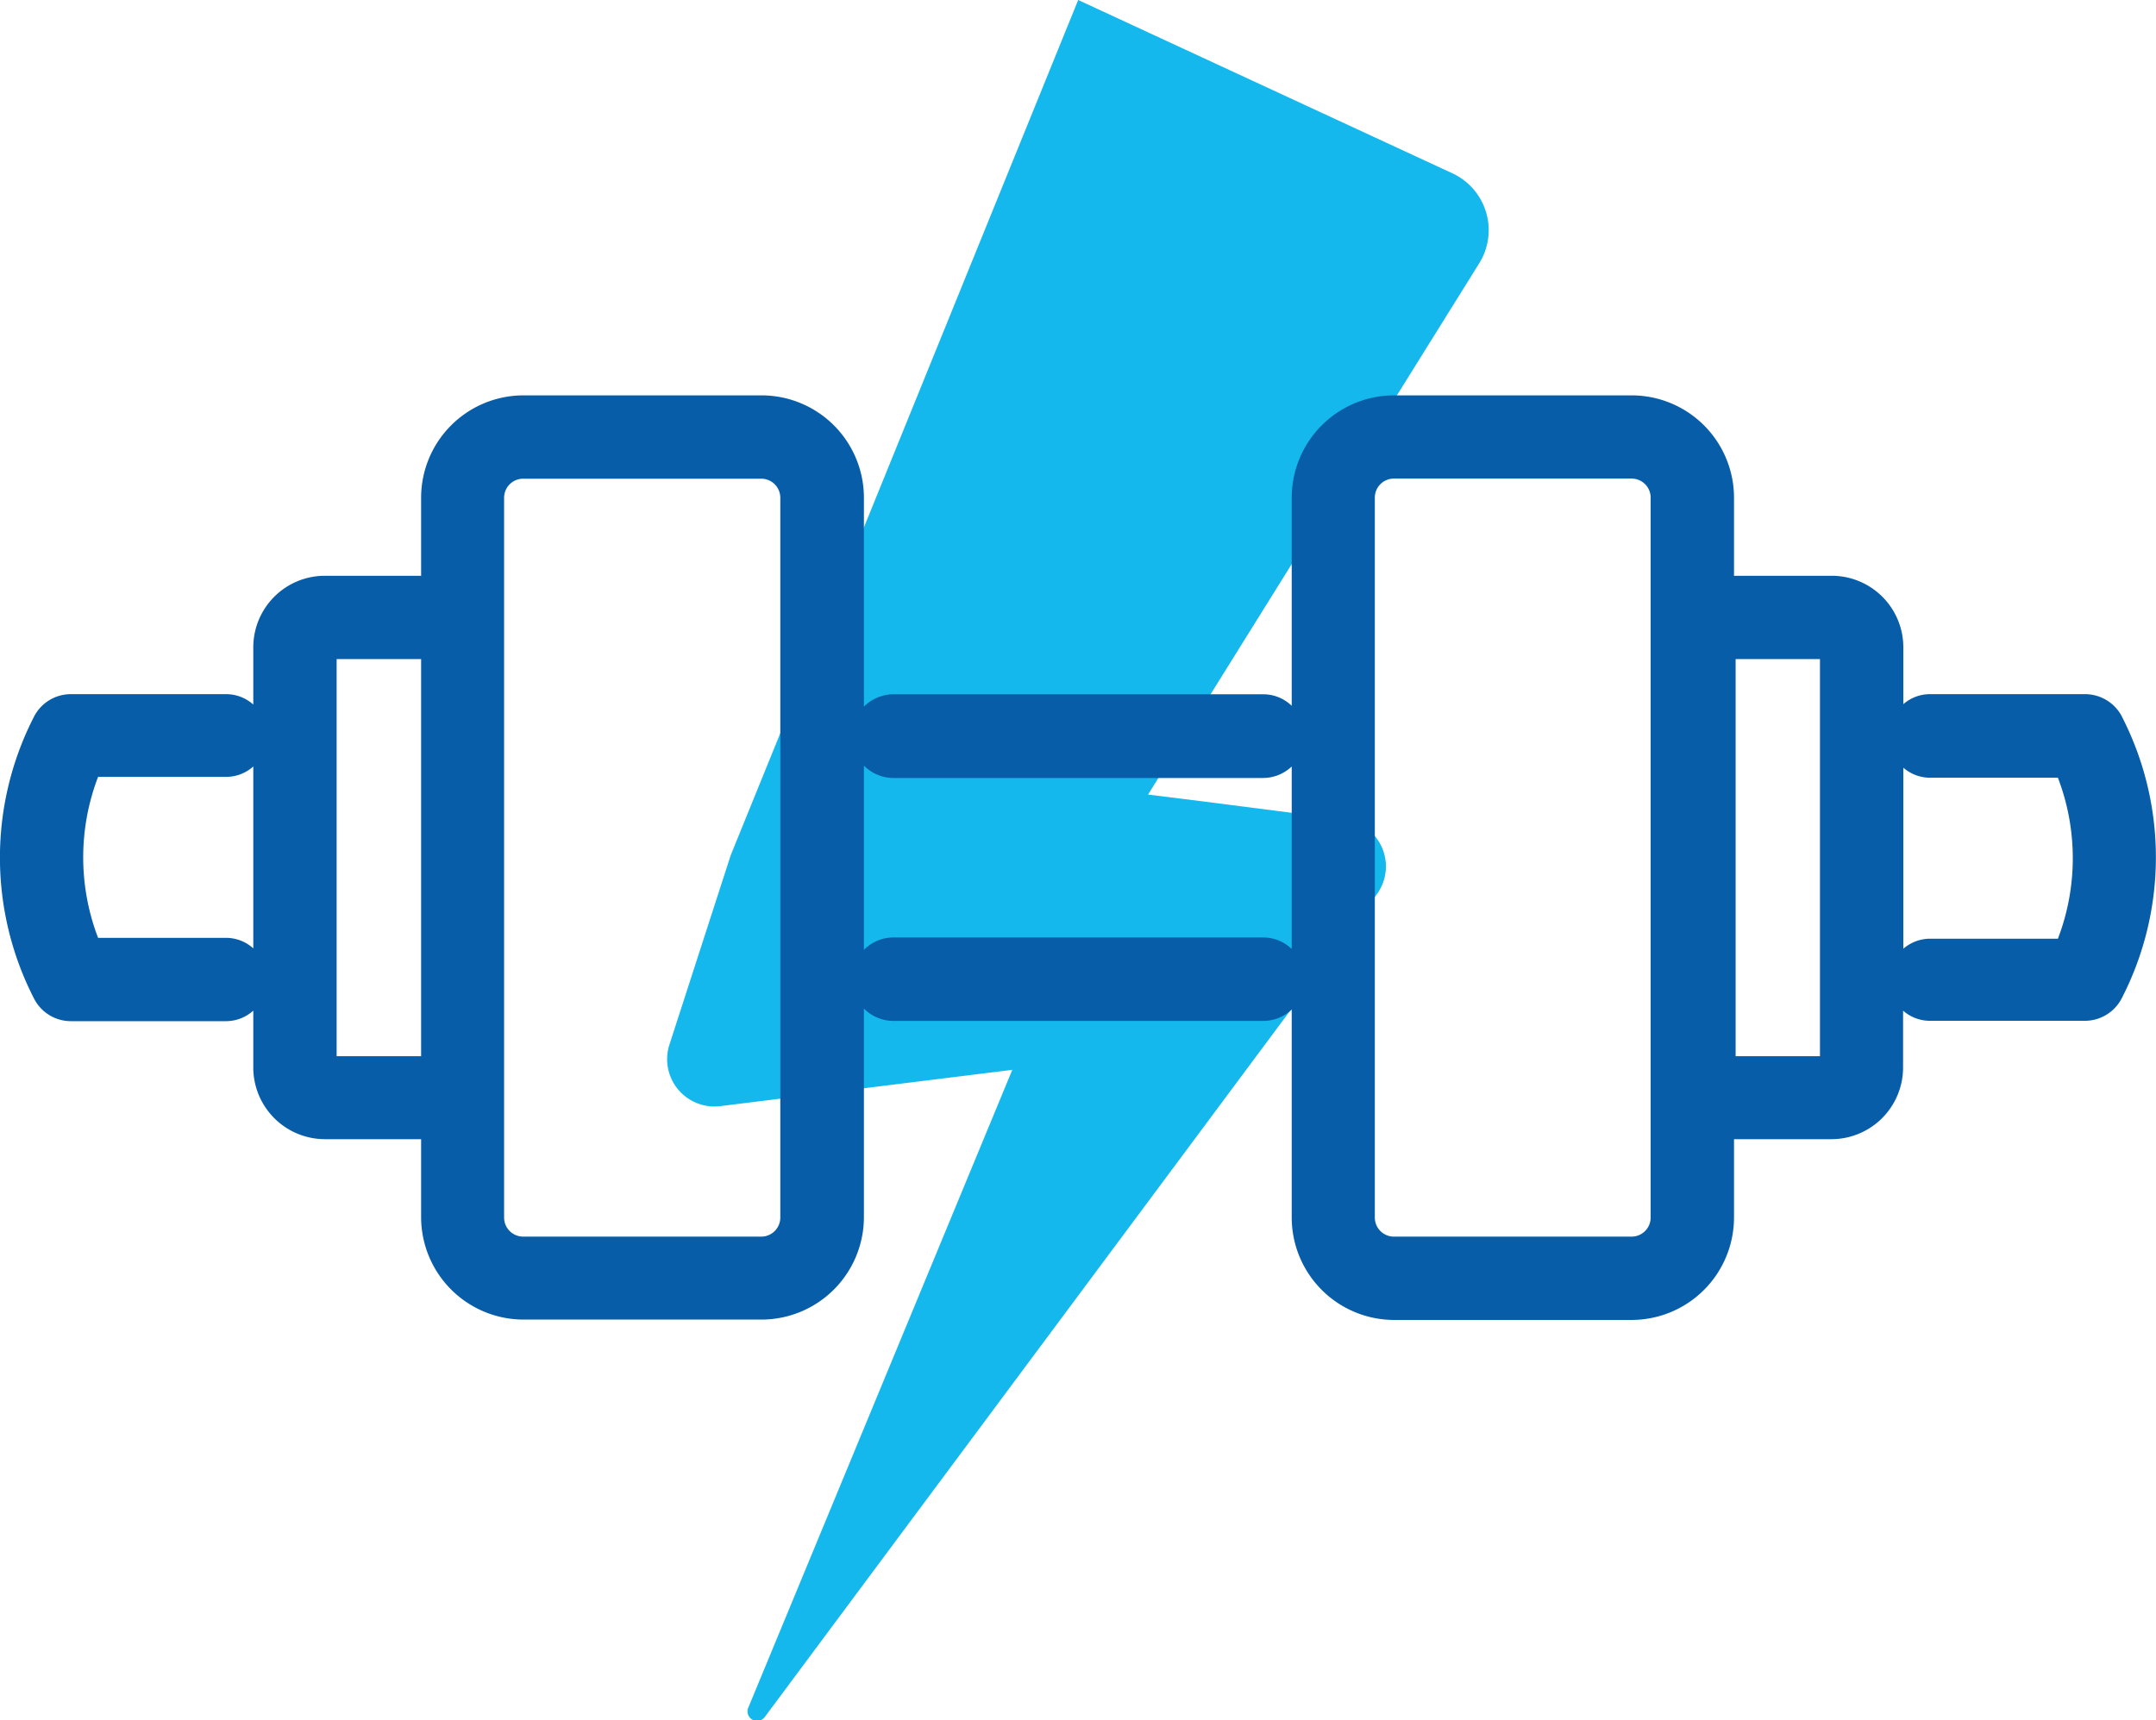
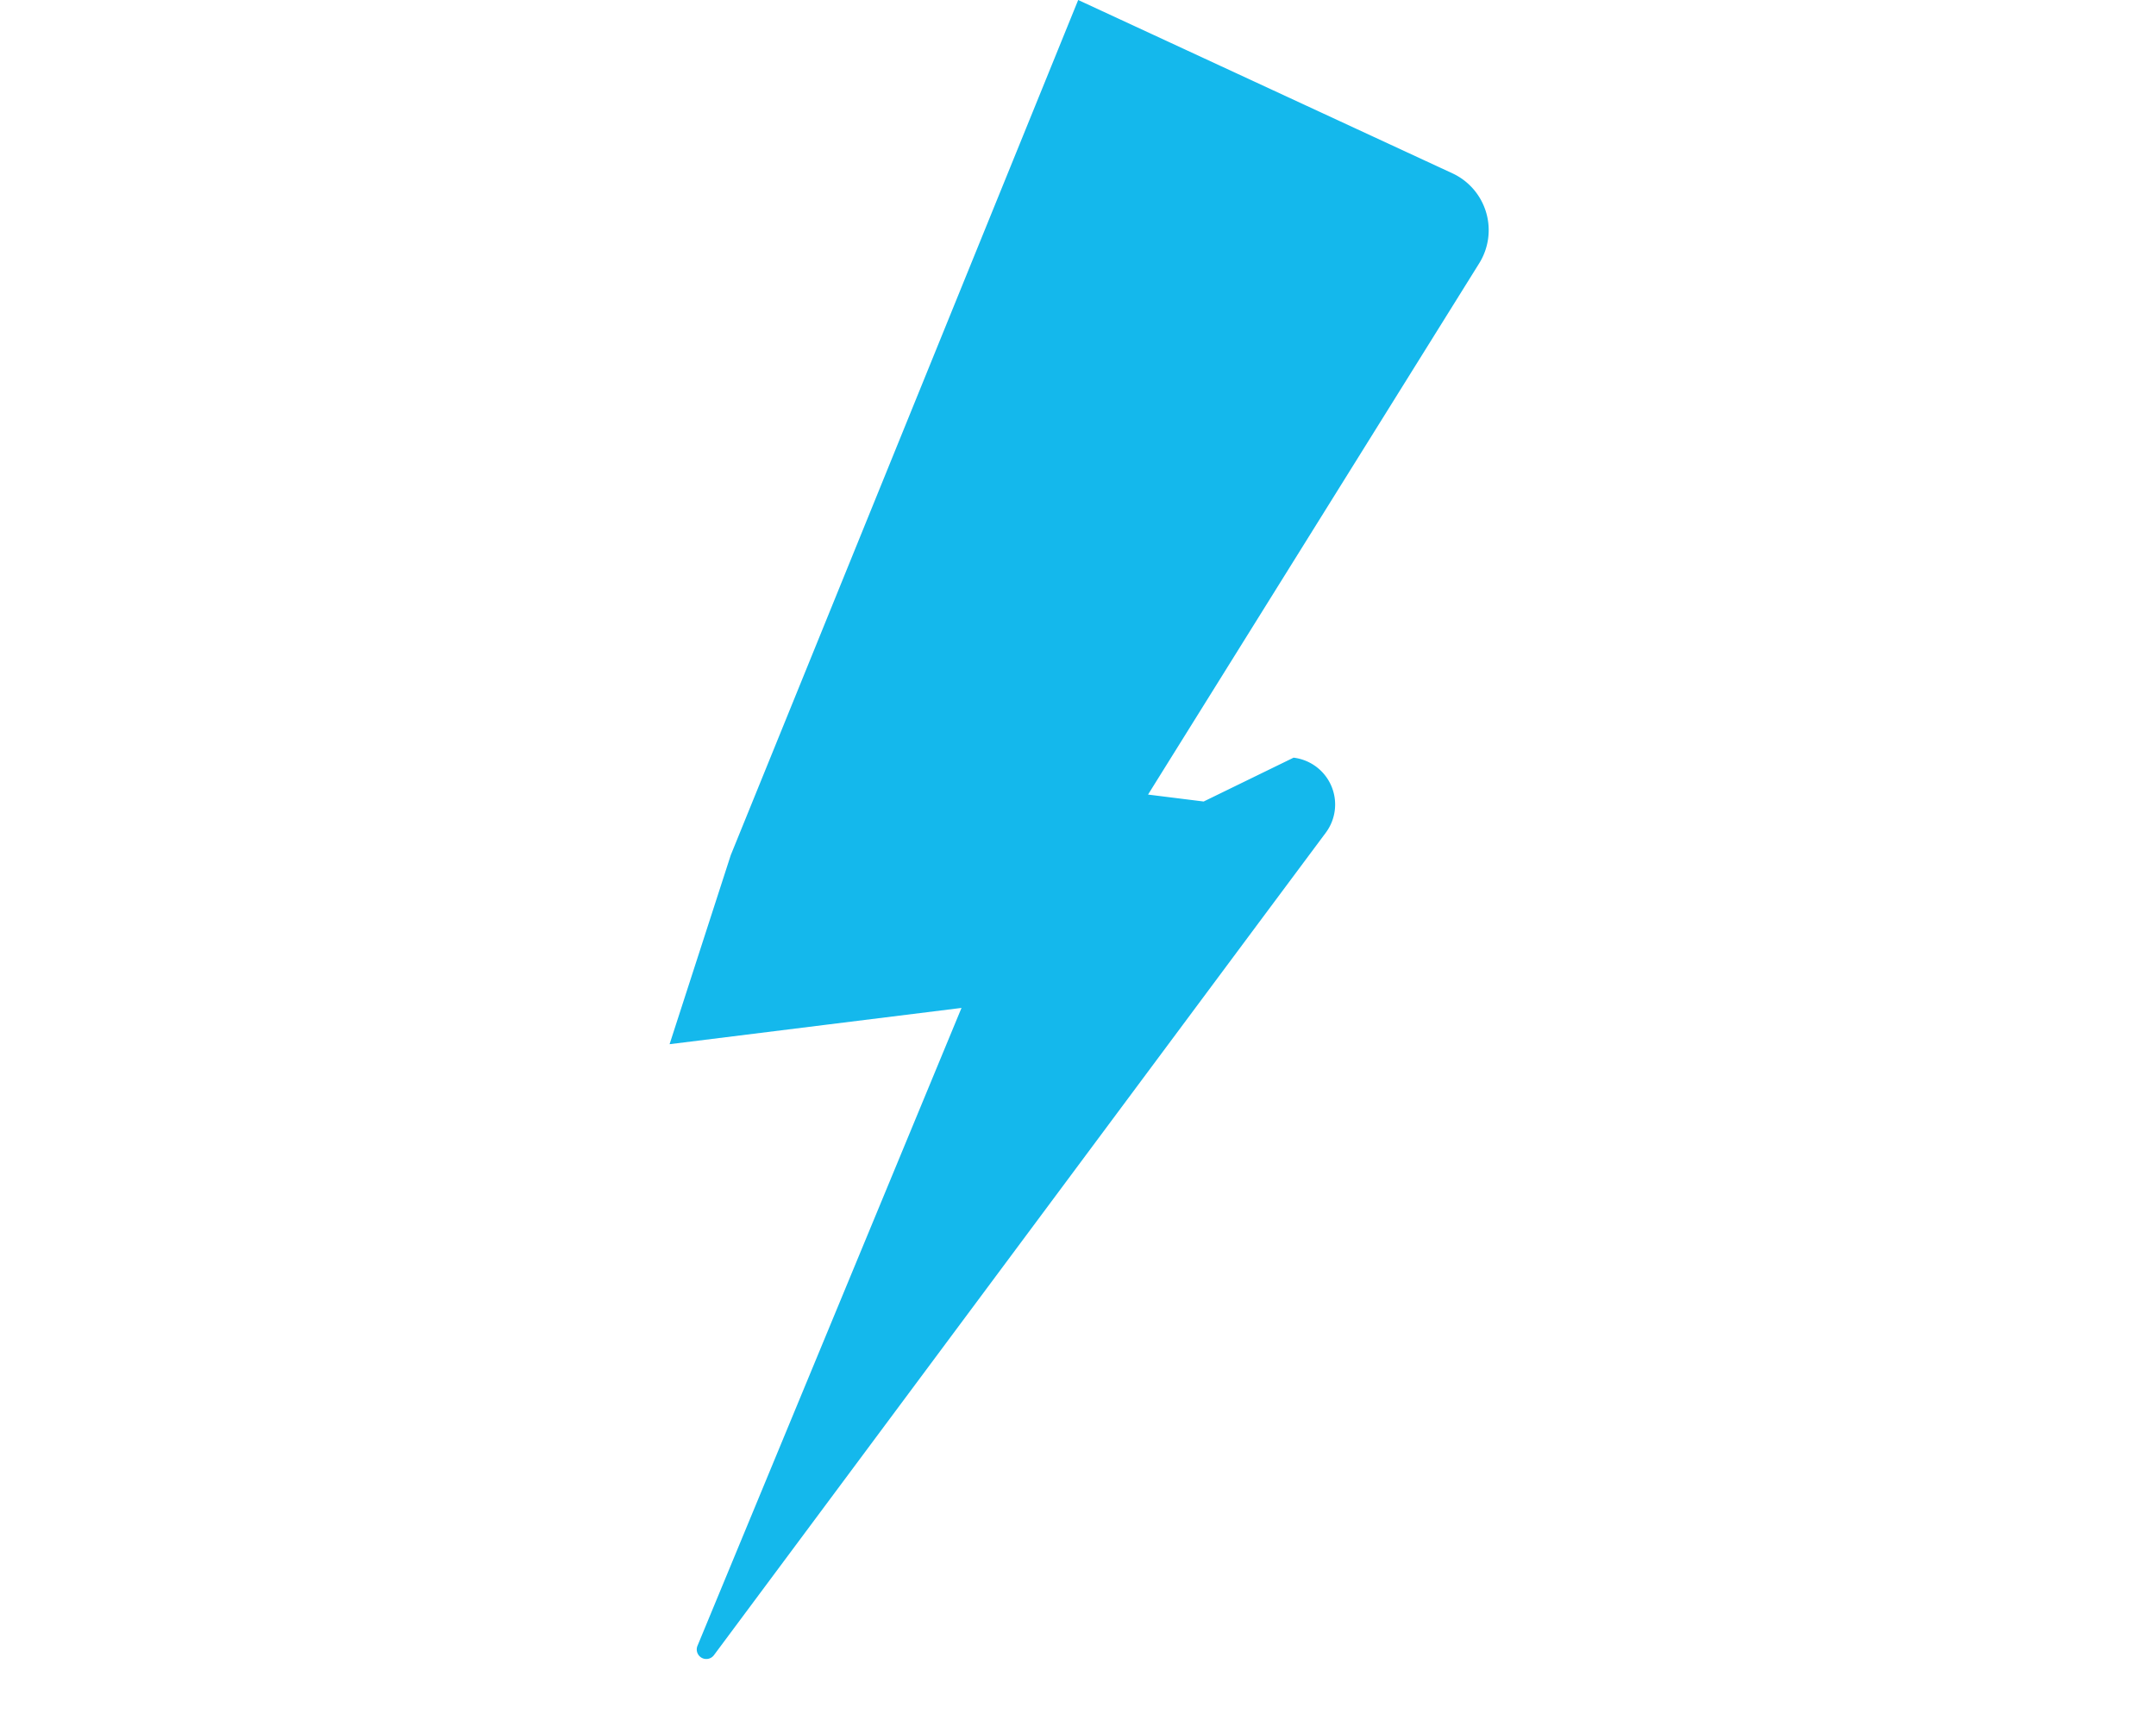
<svg xmlns="http://www.w3.org/2000/svg" id="Capa_1" data-name="Capa 1" viewBox="0 0 174.07 138.92">
  <defs>
    <style>.cls-1{fill:#14b8ec;}.cls-2{fill:#085da8;}</style>
  </defs>
-   <path class="cls-1" d="M59,69.06,54.06,84.33a3.82,3.82,0,0,0,4.1,5l12.7-1.58,10.87-1.35-21.31,51.5a.77.77,0,0,0,1.33.76l44-59.17,5.39-7.24a3.81,3.81,0,0,0-2.6-6.06L97.18,64.73l-4.49-.56,26.74-42.91A5.06,5.06,0,0,0,117.27,14L87.05,0" />
-   <path class="cls-2" d="M171.33,57.89a3.36,3.36,0,0,0-3-1.83H155.79a3.26,3.26,0,0,0-2.12.81v-4.6a5.78,5.78,0,0,0-5.78-5.77H140V40.19a8.27,8.27,0,0,0-8.27-8.26H112.56a8.27,8.27,0,0,0-8.27,8.26V57a3.31,3.31,0,0,0-2.29-.93H72.13a3.39,3.39,0,0,0-2.38,1V40.19a8.27,8.27,0,0,0-8.26-8.26H42.24A8.27,8.27,0,0,0,34,40.19V46.5H26.22a5.78,5.78,0,0,0-5.77,5.77V56.9a3.29,3.29,0,0,0-2.17-.84H5.74a3.34,3.34,0,0,0-3,1.83,24.92,24.92,0,0,0,0,22.74,3.34,3.34,0,0,0,3,1.84H18.28a3.3,3.3,0,0,0,2.17-.85v4.63A5.79,5.79,0,0,0,26.22,92H34v6.3a8.28,8.28,0,0,0,8.27,8.27H61.49a8.28,8.28,0,0,0,8.26-8.27V81.45a3.35,3.35,0,0,0,2.38,1H102a3.35,3.35,0,0,0,2.29-.92V98.33a8.28,8.28,0,0,0,8.27,8.27h19.19A8.28,8.28,0,0,0,140,98.33V92h7.87a5.79,5.79,0,0,0,5.78-5.78v-4.6a3.27,3.27,0,0,0,2.12.82h12.54a3.35,3.35,0,0,0,3-1.83,24.89,24.89,0,0,0,0-22.75Zm-153,17.85H7.92a18.18,18.18,0,0,1,0-13H18.28a3.29,3.29,0,0,0,2.17-.84V76.59A3.3,3.3,0,0,0,18.28,75.74ZM146.94,53.23V85.3h-6.81V53.23ZM111,40.19a1.54,1.54,0,0,1,1.54-1.54h19.19a1.54,1.54,0,0,1,1.54,1.54V98.33a1.54,1.54,0,0,1-1.54,1.54H112.56A1.54,1.54,0,0,1,111,98.33ZM40.7,86.31s0,0,0-.06v-34s0,0,0-.05v-12a1.54,1.54,0,0,1,1.54-1.54H61.49A1.54,1.54,0,0,1,63,40.19V98.33a1.54,1.54,0,0,1-1.53,1.54H42.24a1.54,1.54,0,0,1-1.54-1.54ZM34,85.3H27.18V53.23H34Zm68-9.59H72.13a3.35,3.35,0,0,0-2.38,1V61.83a3.36,3.36,0,0,0,2.38,1H102a3.36,3.36,0,0,0,2.29-.93V76.64A3.31,3.31,0,0,0,102,75.71ZM153.67,62a3.31,3.31,0,0,0,2.12.81h10.36a18.18,18.18,0,0,1,0,13H155.79a3.31,3.31,0,0,0-2.12.81Z" />
+   <path class="cls-1" d="M59,69.06,54.06,84.33l12.7-1.58,10.87-1.35-21.31,51.5a.77.77,0,0,0,1.33.76l44-59.17,5.39-7.24a3.81,3.81,0,0,0-2.6-6.06L97.18,64.73l-4.49-.56,26.74-42.91A5.06,5.06,0,0,0,117.27,14L87.05,0" />
</svg>